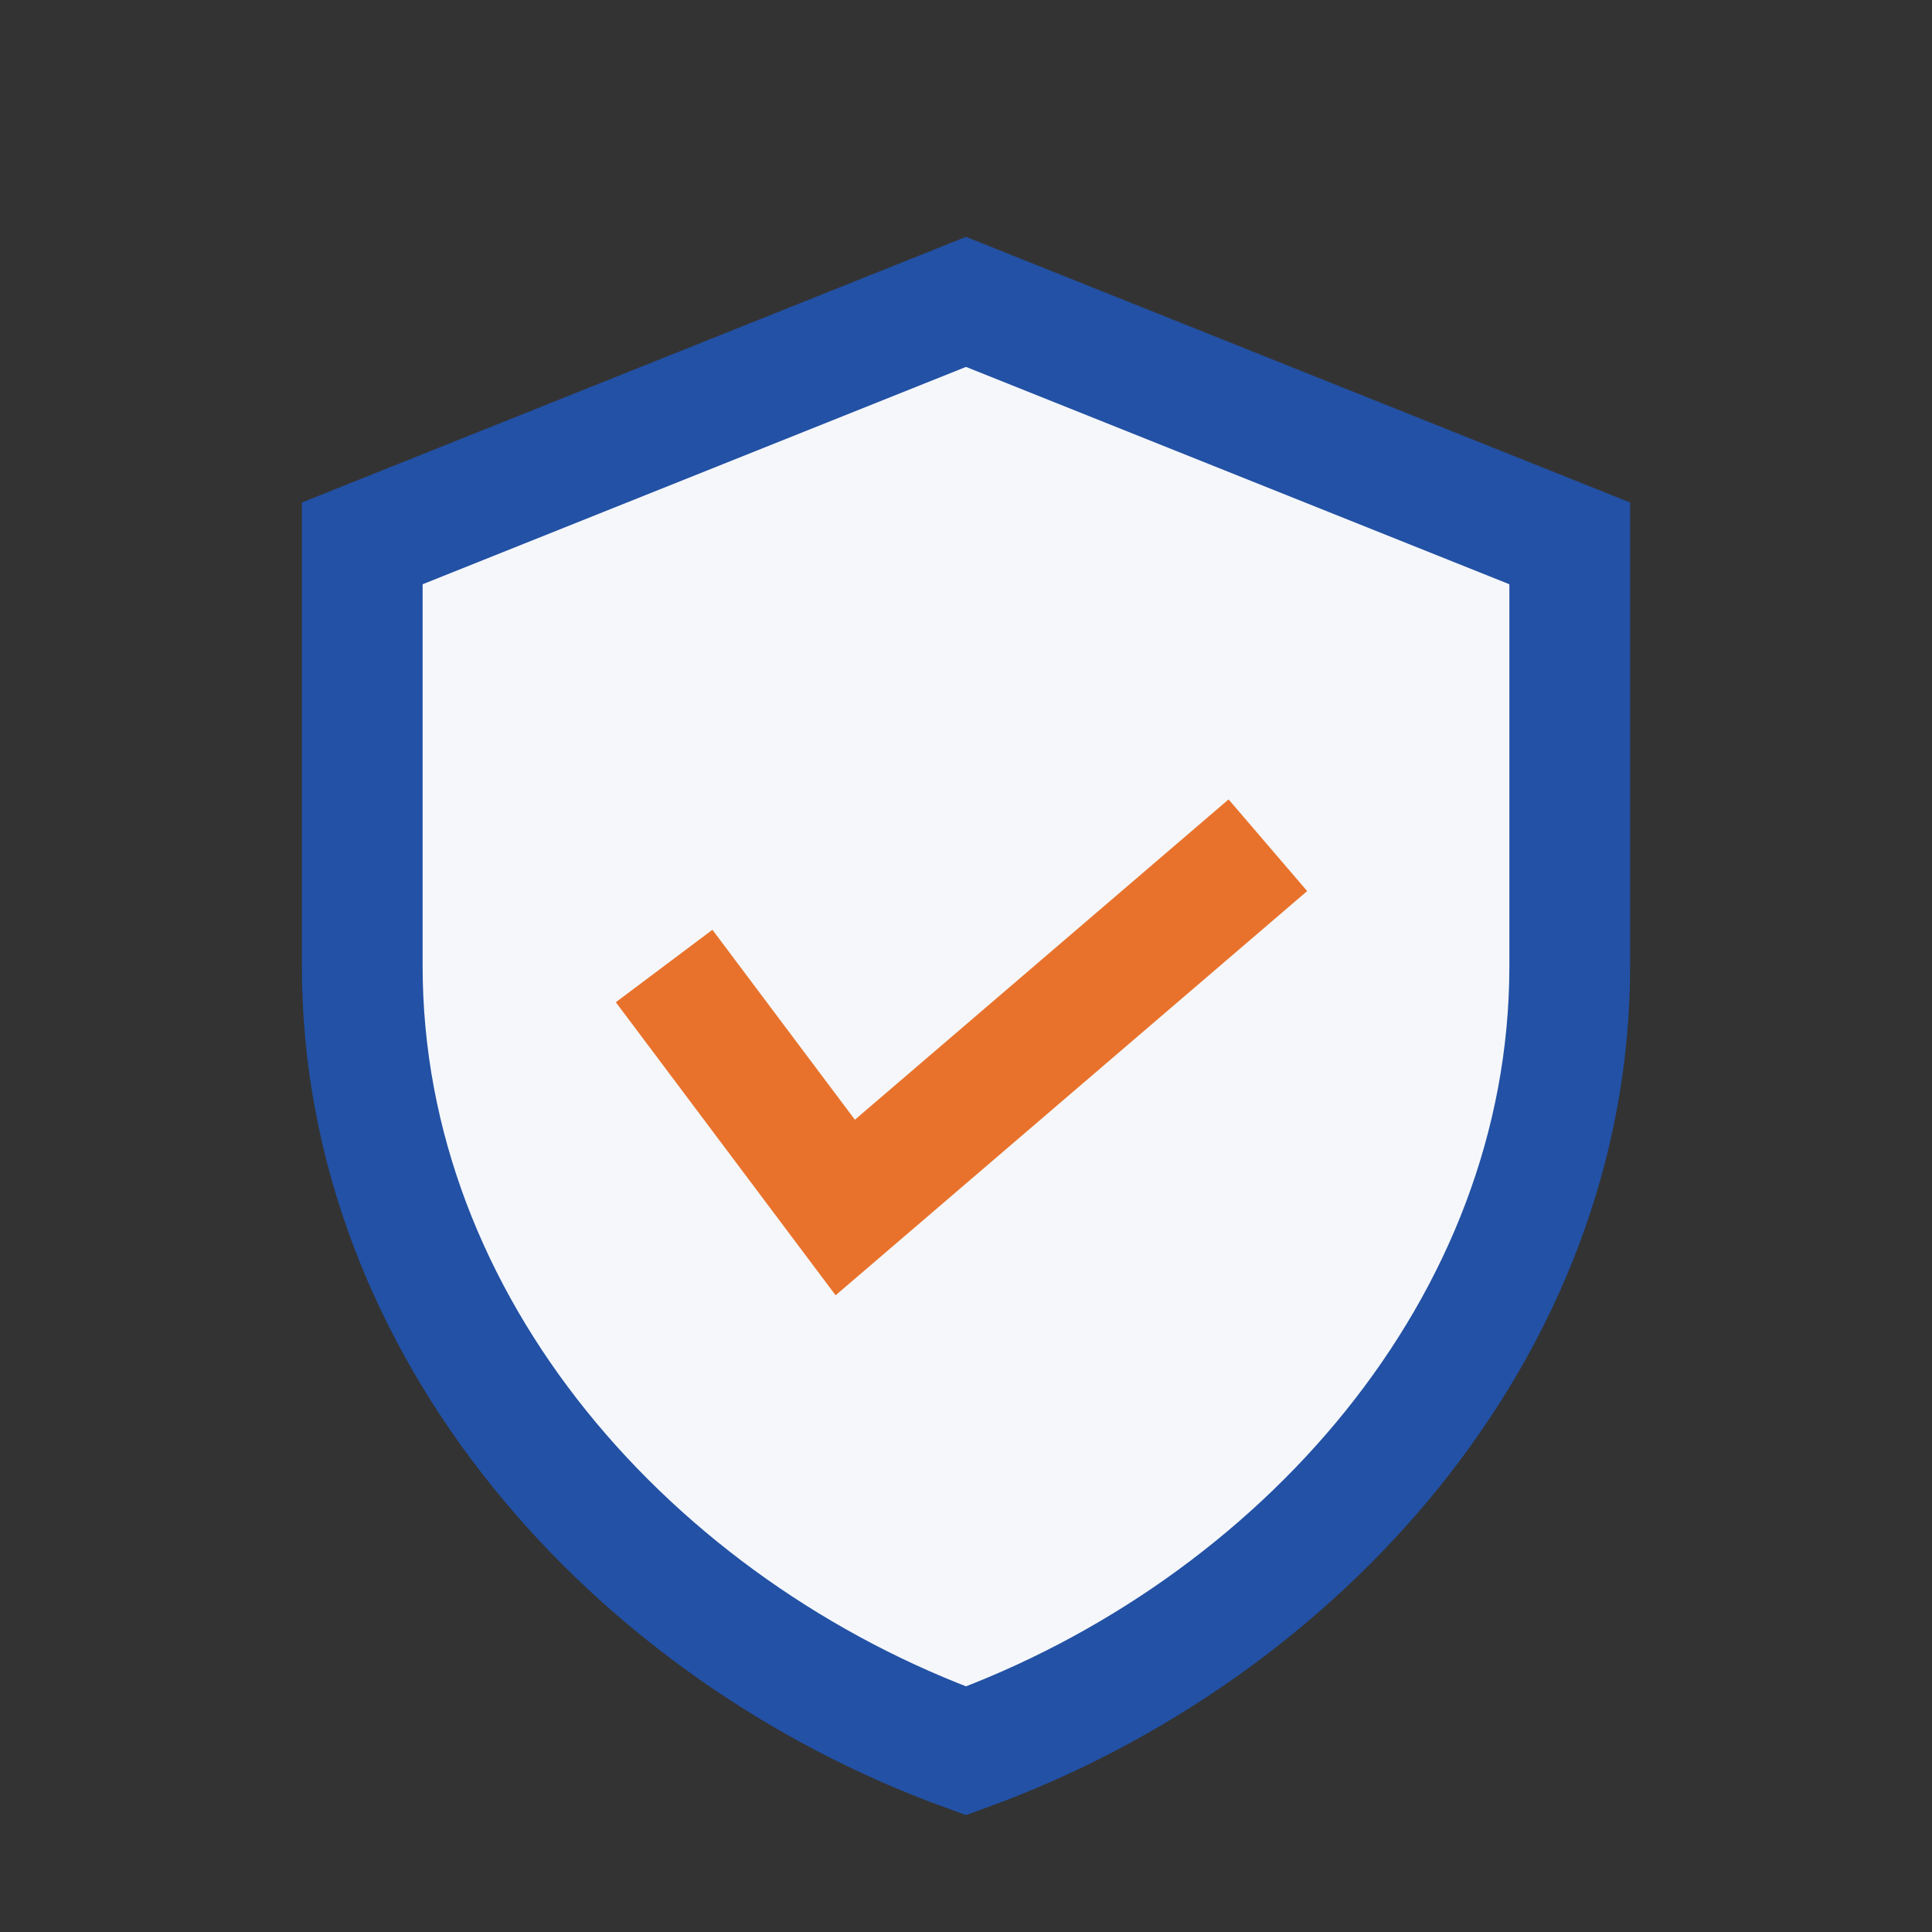
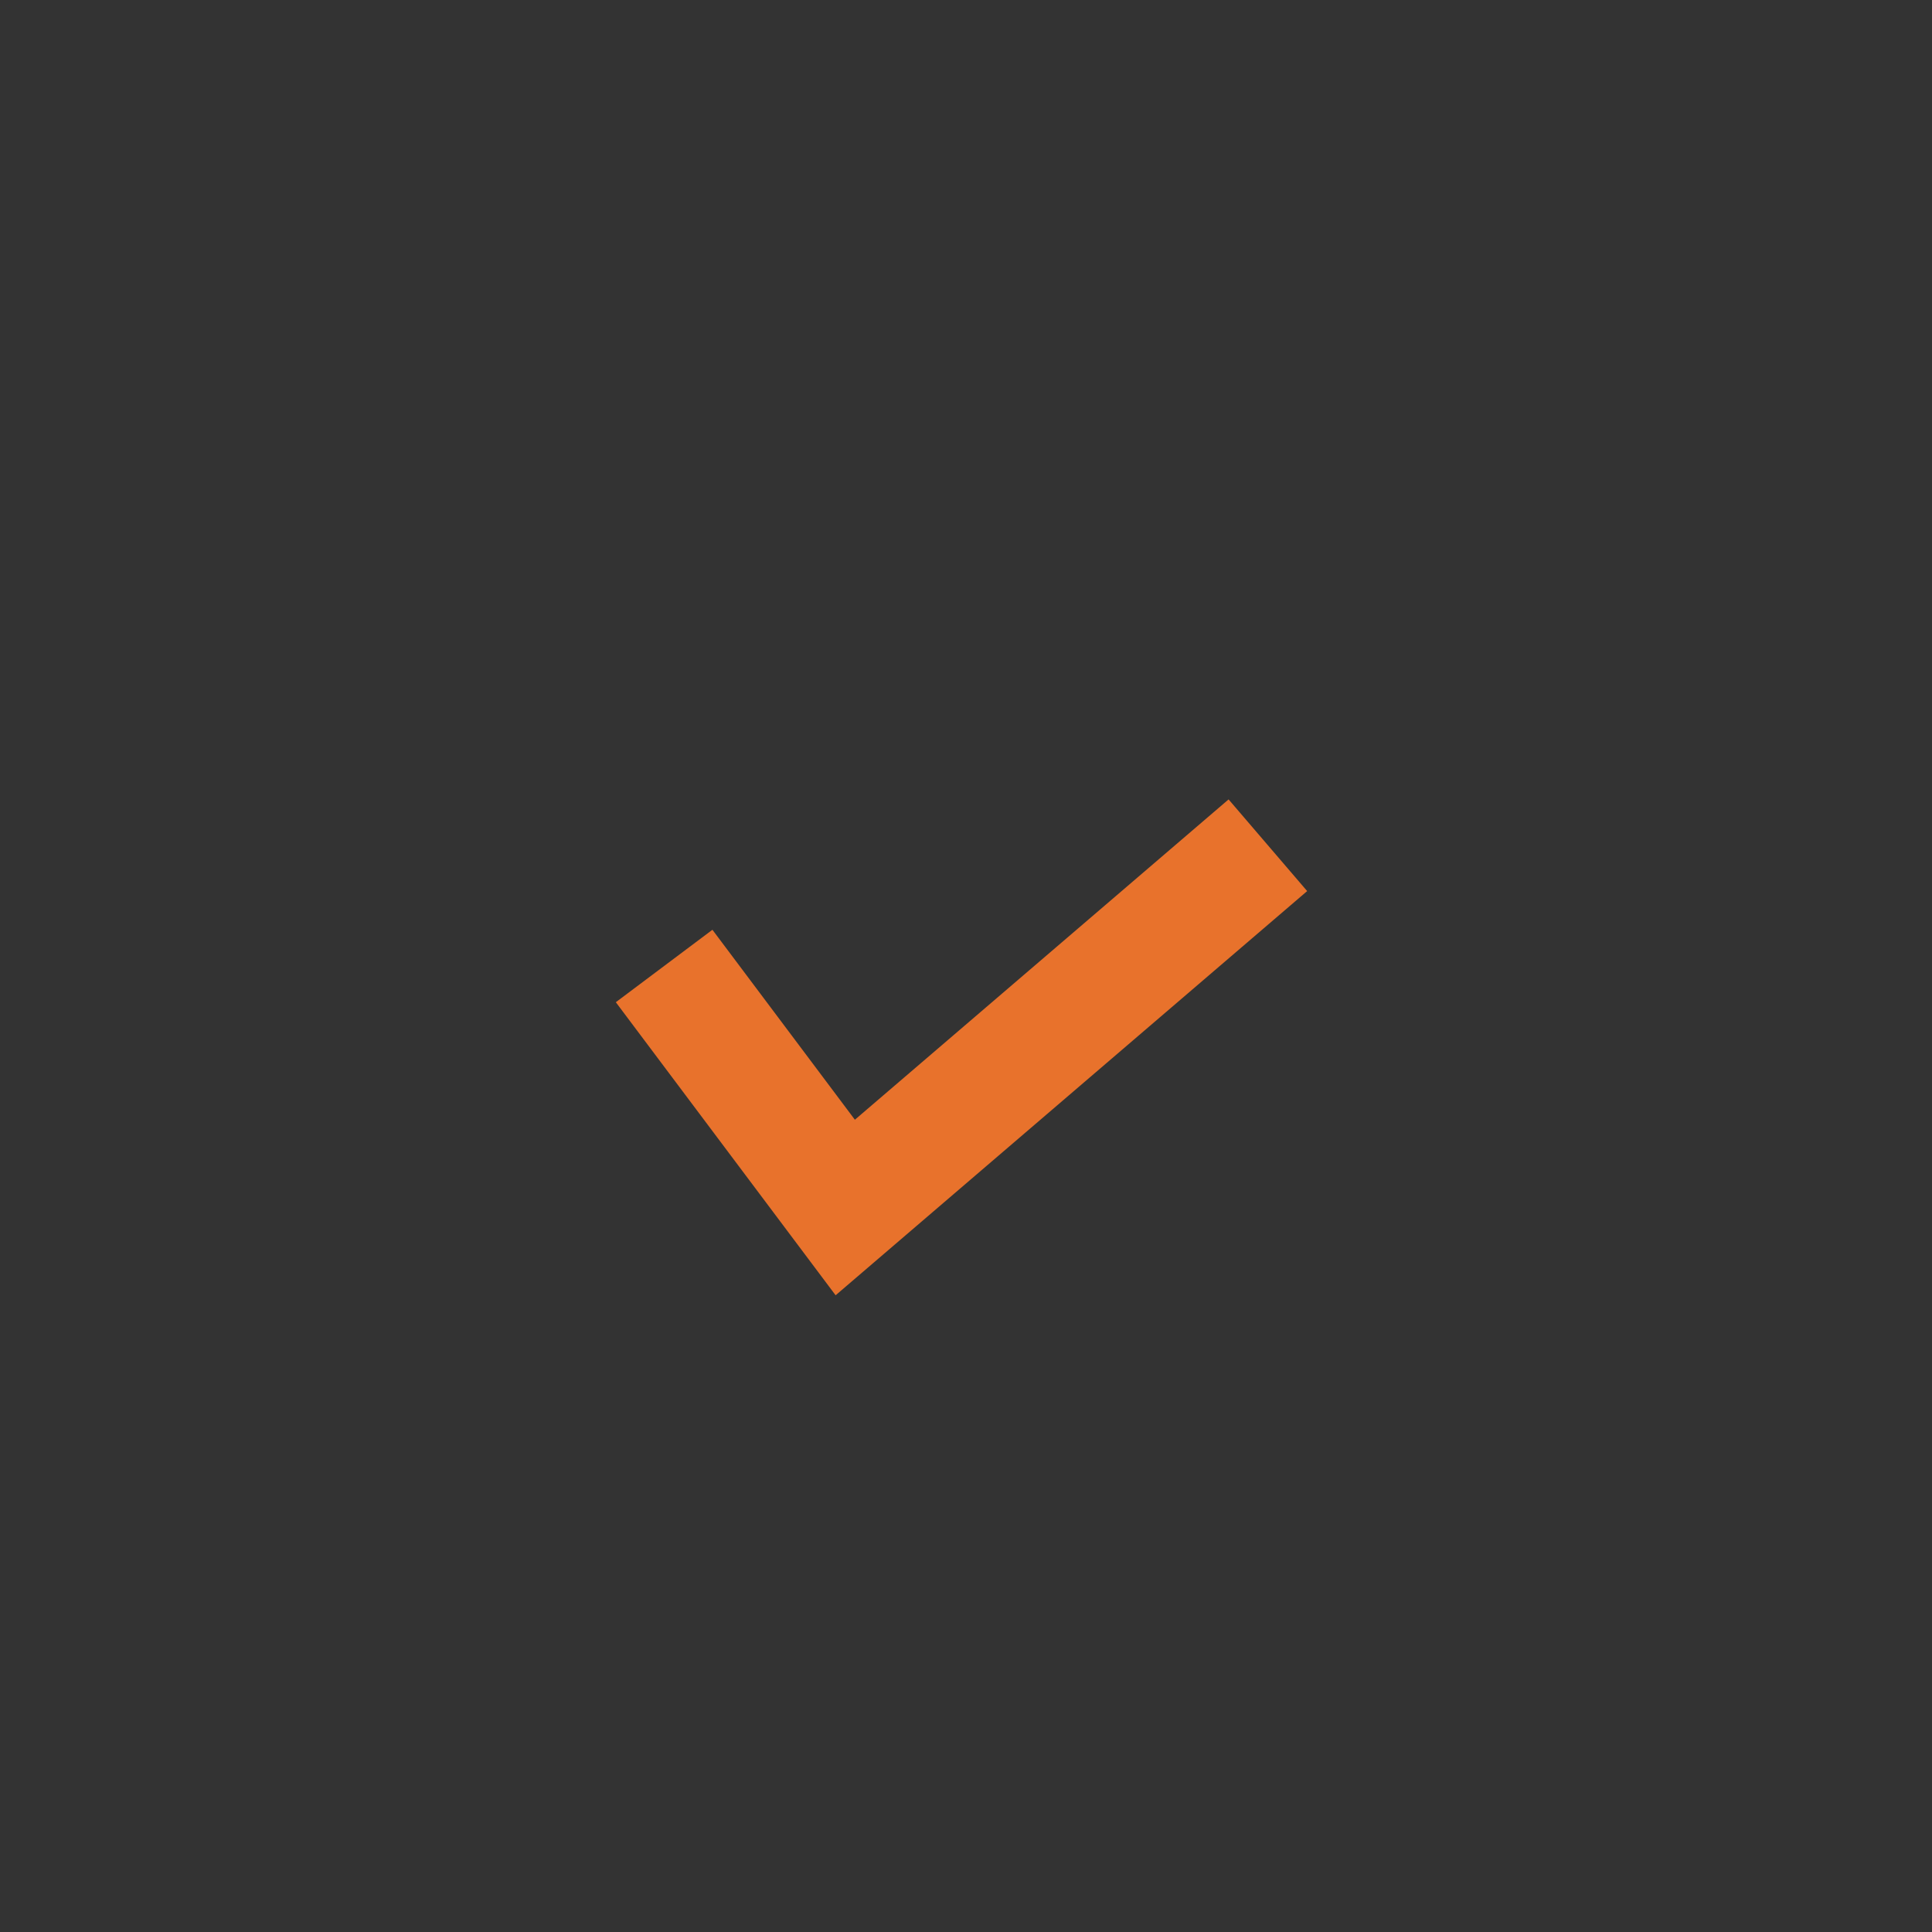
<svg xmlns="http://www.w3.org/2000/svg" width="32" height="32" viewBox="0 0 32 32">
  <rect x="0" y="0" width="32" height="32" fill="#333333" stroke="none" />
-   <path d="M16 5l10 4v7c0 6-4.5 11-10 13-5.5-2-10-7-10-13V9z" fill="#F5F7FA" stroke="#2251A5" stroke-width="2" />
  <path d="M11 16l3 4 7-6" fill="none" stroke="#E8722C" stroke-width="2" />
</svg>